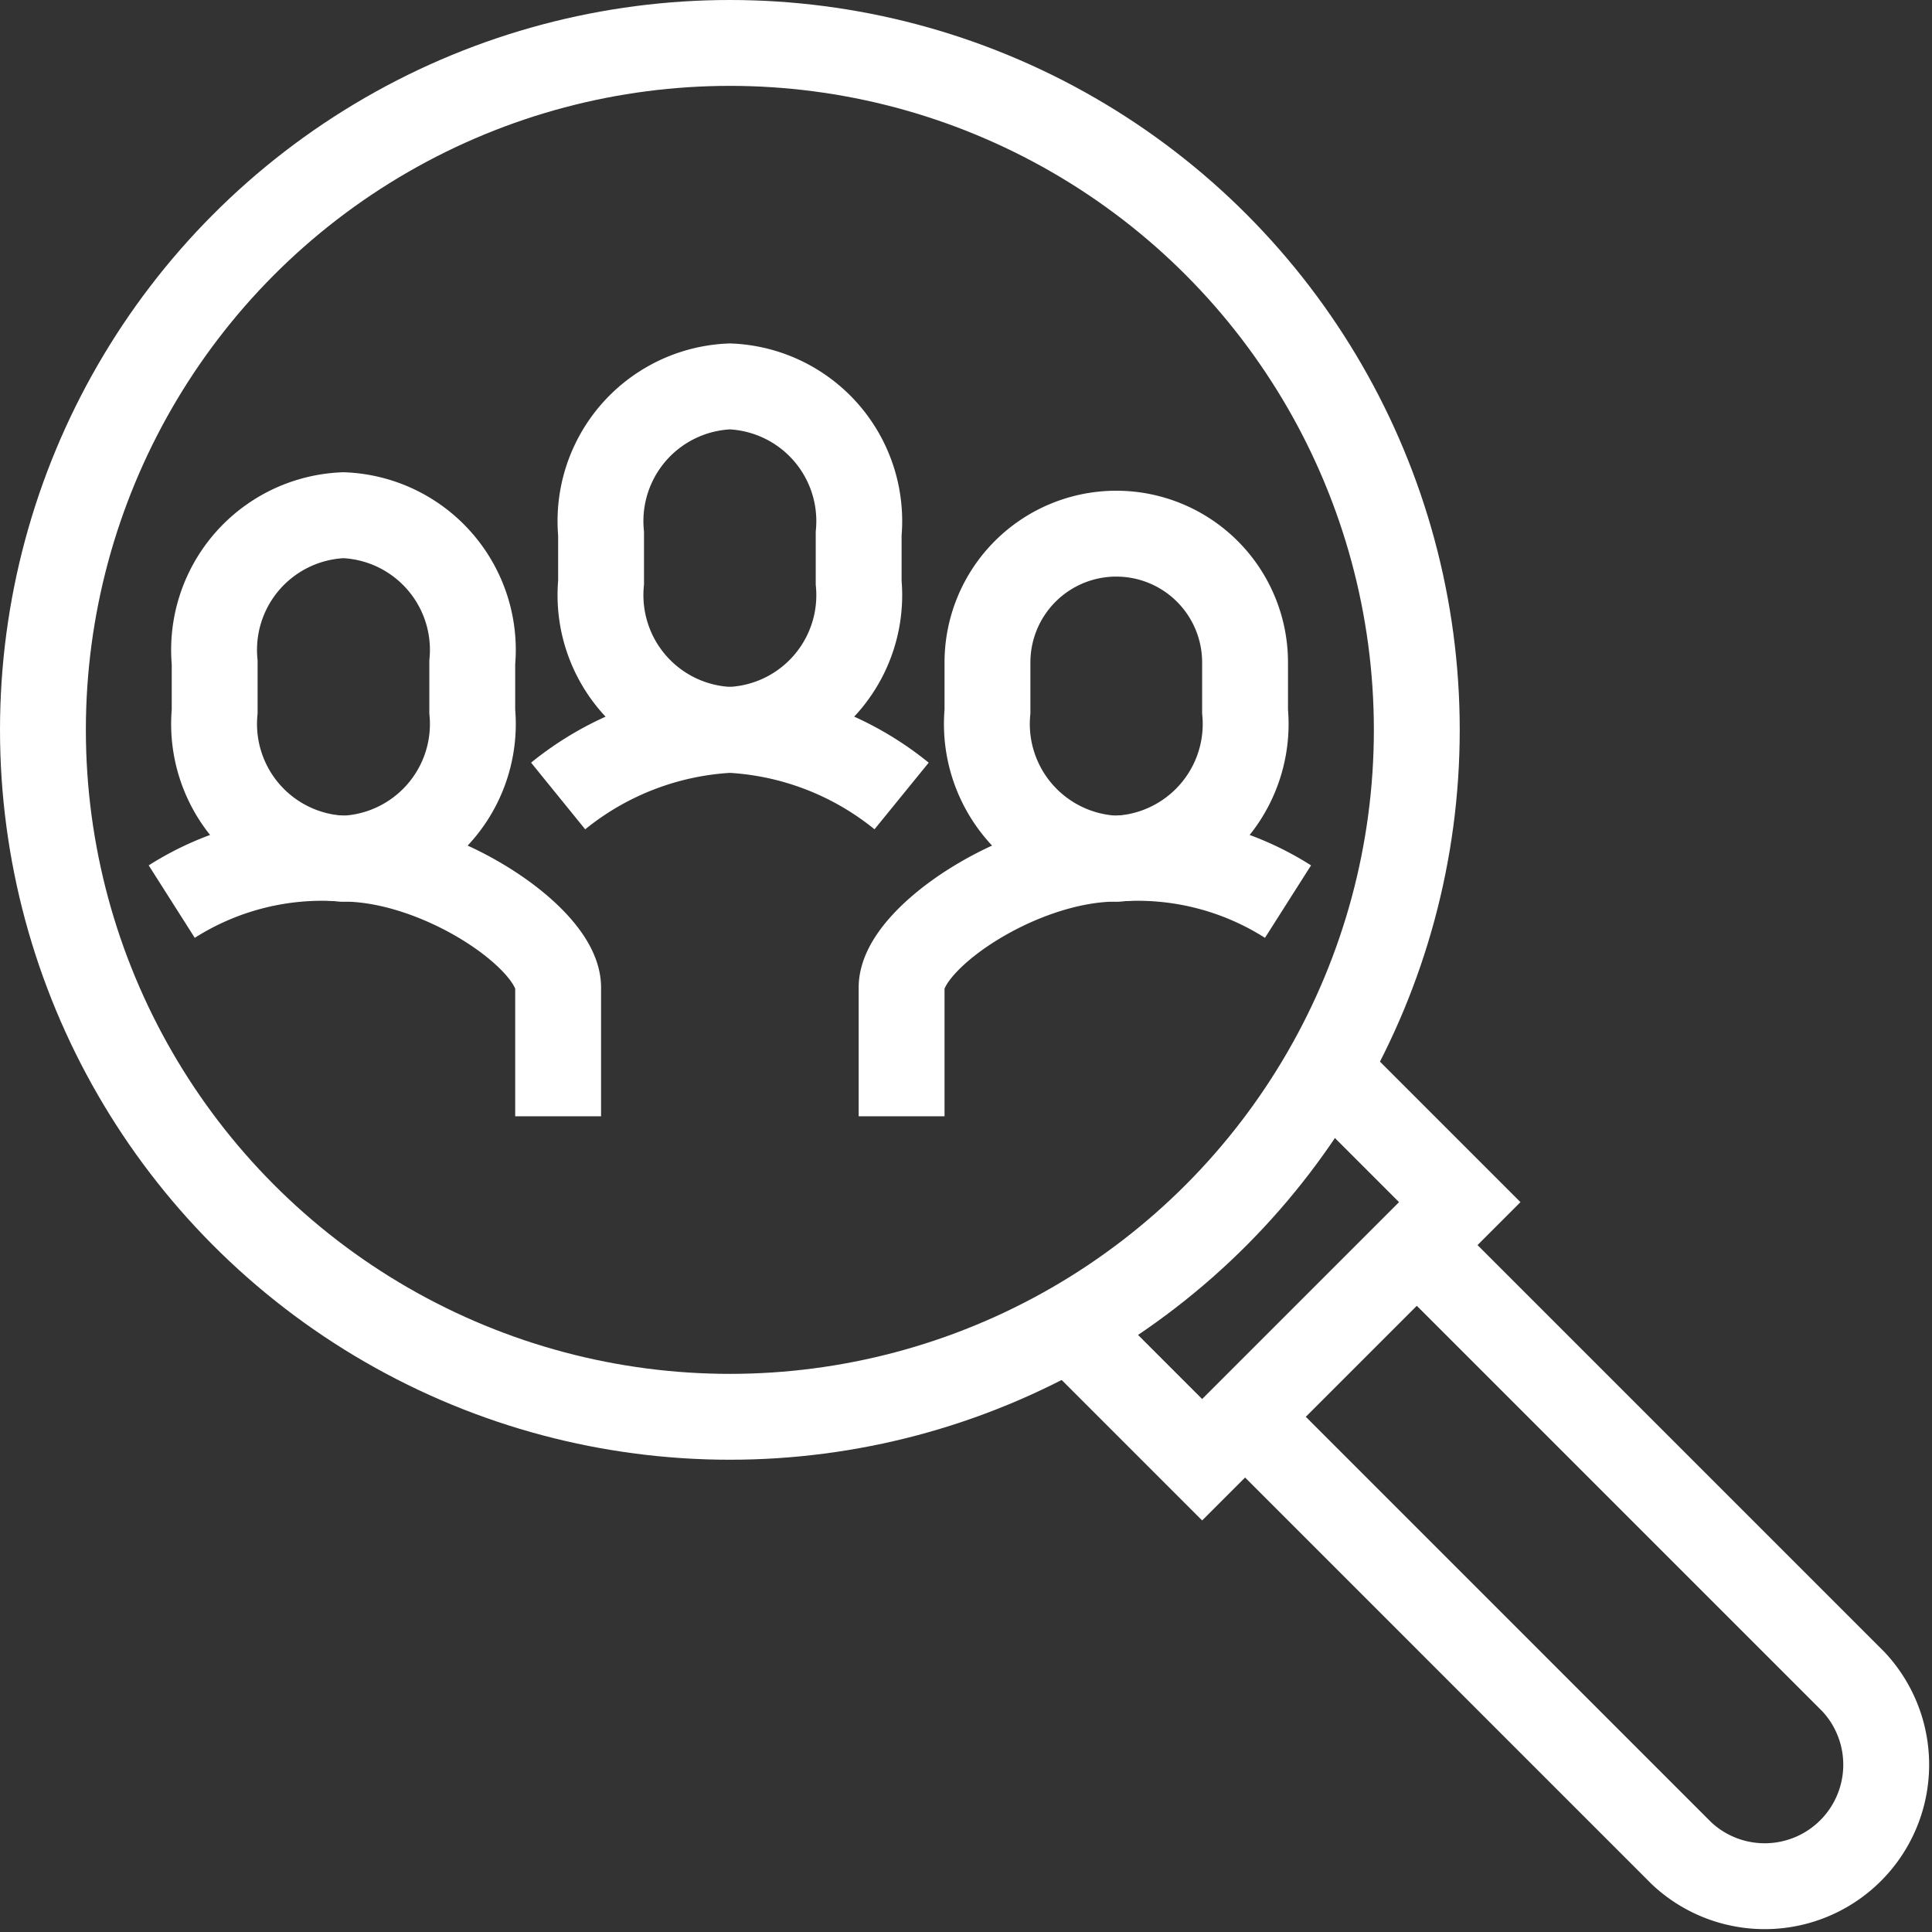
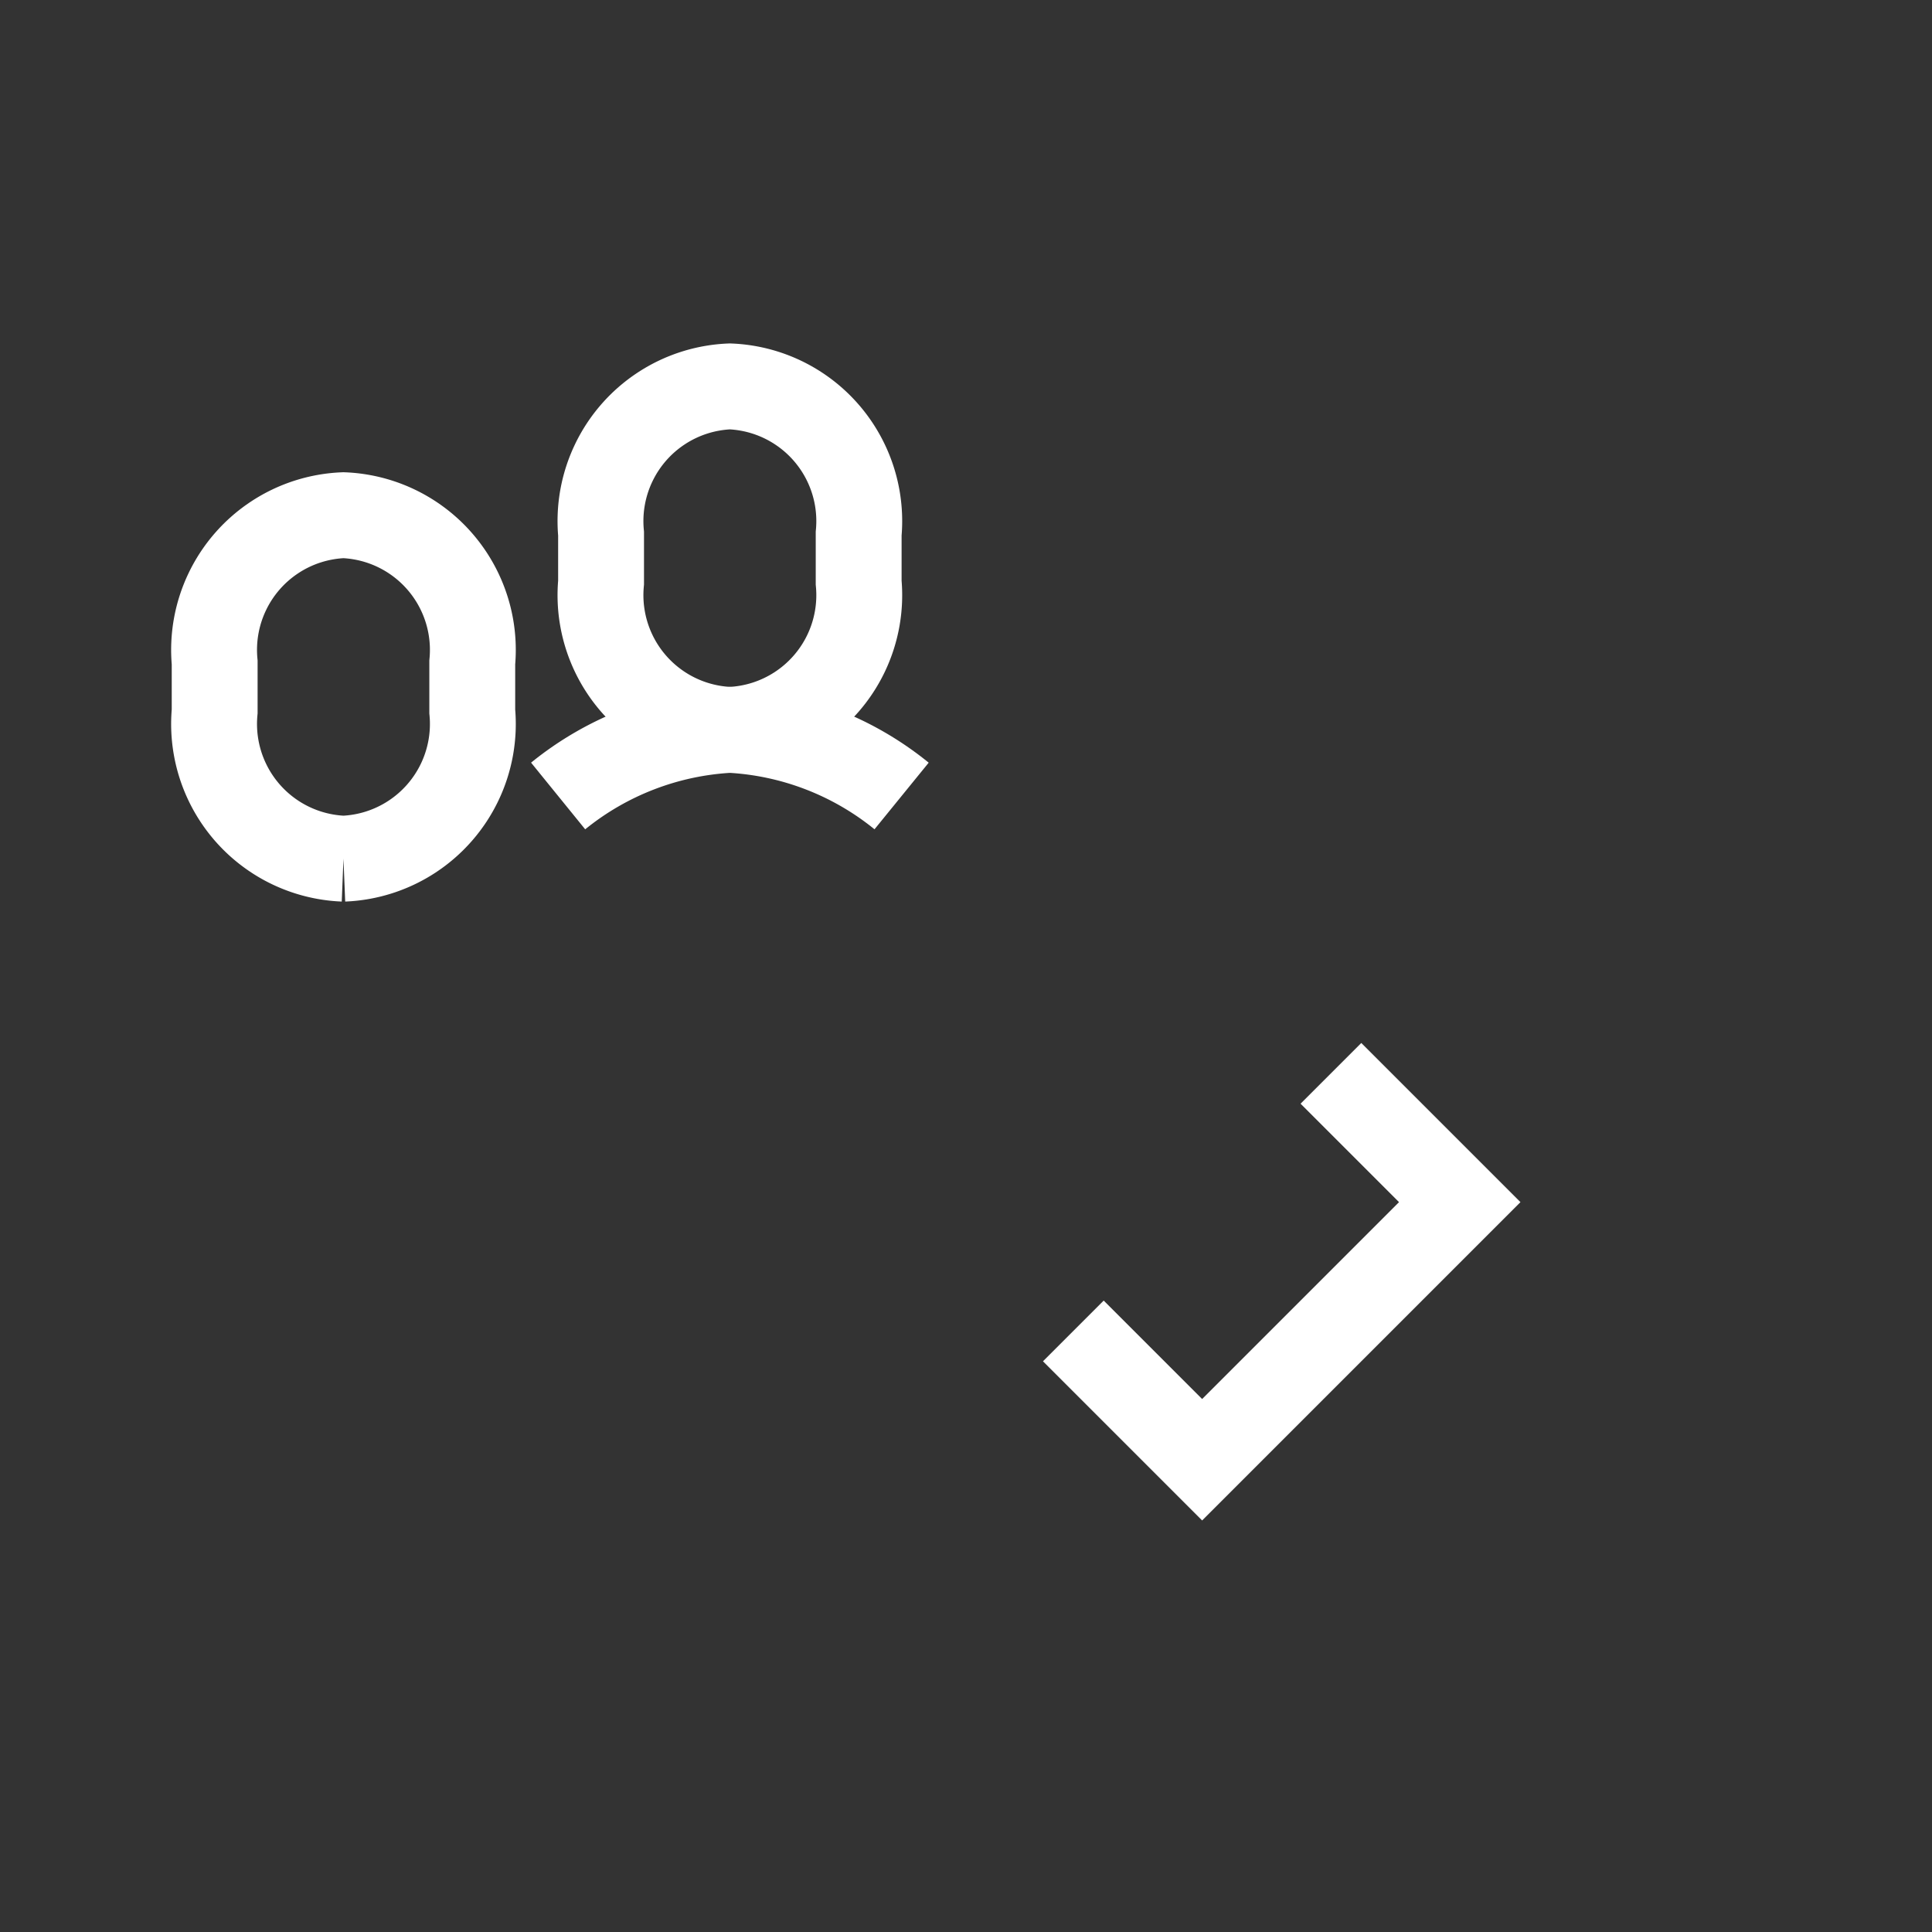
<svg xmlns="http://www.w3.org/2000/svg" viewBox="0 0 45 45">
  <rect x="0" y="0" width="45" height="45" fill="#333333" stroke="none" />
  <defs>
    <style>.cls-1{fill:none;stroke:#fff;stroke-miterlimit:10;stroke-width:2px;}</style>
  </defs>
  <title>ico-info-1</title>
  <g id="Layer_2" data-name="Layer 2">
    <g id="icons">
-       <circle class="cls-1" cx="17" cy="17" r="16" />
-       <path class="cls-1" d="M29,33,39.17,43.17a2.83,2.83,0,0,0,4-4L33,29" />
      <path class="cls-1" d="M21,18.54A6.91,6.91,0,0,0,17,17h0a6.93,6.93,0,0,0-4,1.54" />
      <path class="cls-1" d="M17,17a3.14,3.14,0,0,0,3-3.43V12.43A3.14,3.14,0,0,0,17,9a3.14,3.14,0,0,0-3,3.43v1.14A3.14,3.14,0,0,0,17,17Z" />
-       <path class="cls-1" d="M4,21a6.53,6.53,0,0,1,4-1c2.25,0,5,1.86,5,3v3" />
-       <path class="cls-1" d="M8,20a3.14,3.14,0,0,0,3-3.43V15.43A3.14,3.14,0,0,0,8,12a3.14,3.14,0,0,0-3,3.43v1.14A3.14,3.14,0,0,0,8,20Z" />
-       <path class="cls-1" d="M30,21a6.53,6.53,0,0,0-4-1c-2.25,0-5,1.86-5,3v3" />
-       <path class="cls-1" d="M26,20a3.14,3.14,0,0,1-3-3.43V15.43a3,3,0,1,1,6,0v1.14A3.14,3.14,0,0,1,26,20Z" />
+       <path class="cls-1" d="M8,20a3.14,3.14,0,0,0,3-3.43V15.43A3.14,3.14,0,0,0,8,12a3.14,3.14,0,0,0-3,3.43v1.14A3.14,3.14,0,0,0,8,20" />
      <polyline class="cls-1" points="31 25 34 28 28 34 25 31" />
    </g>
  </g>
</svg>